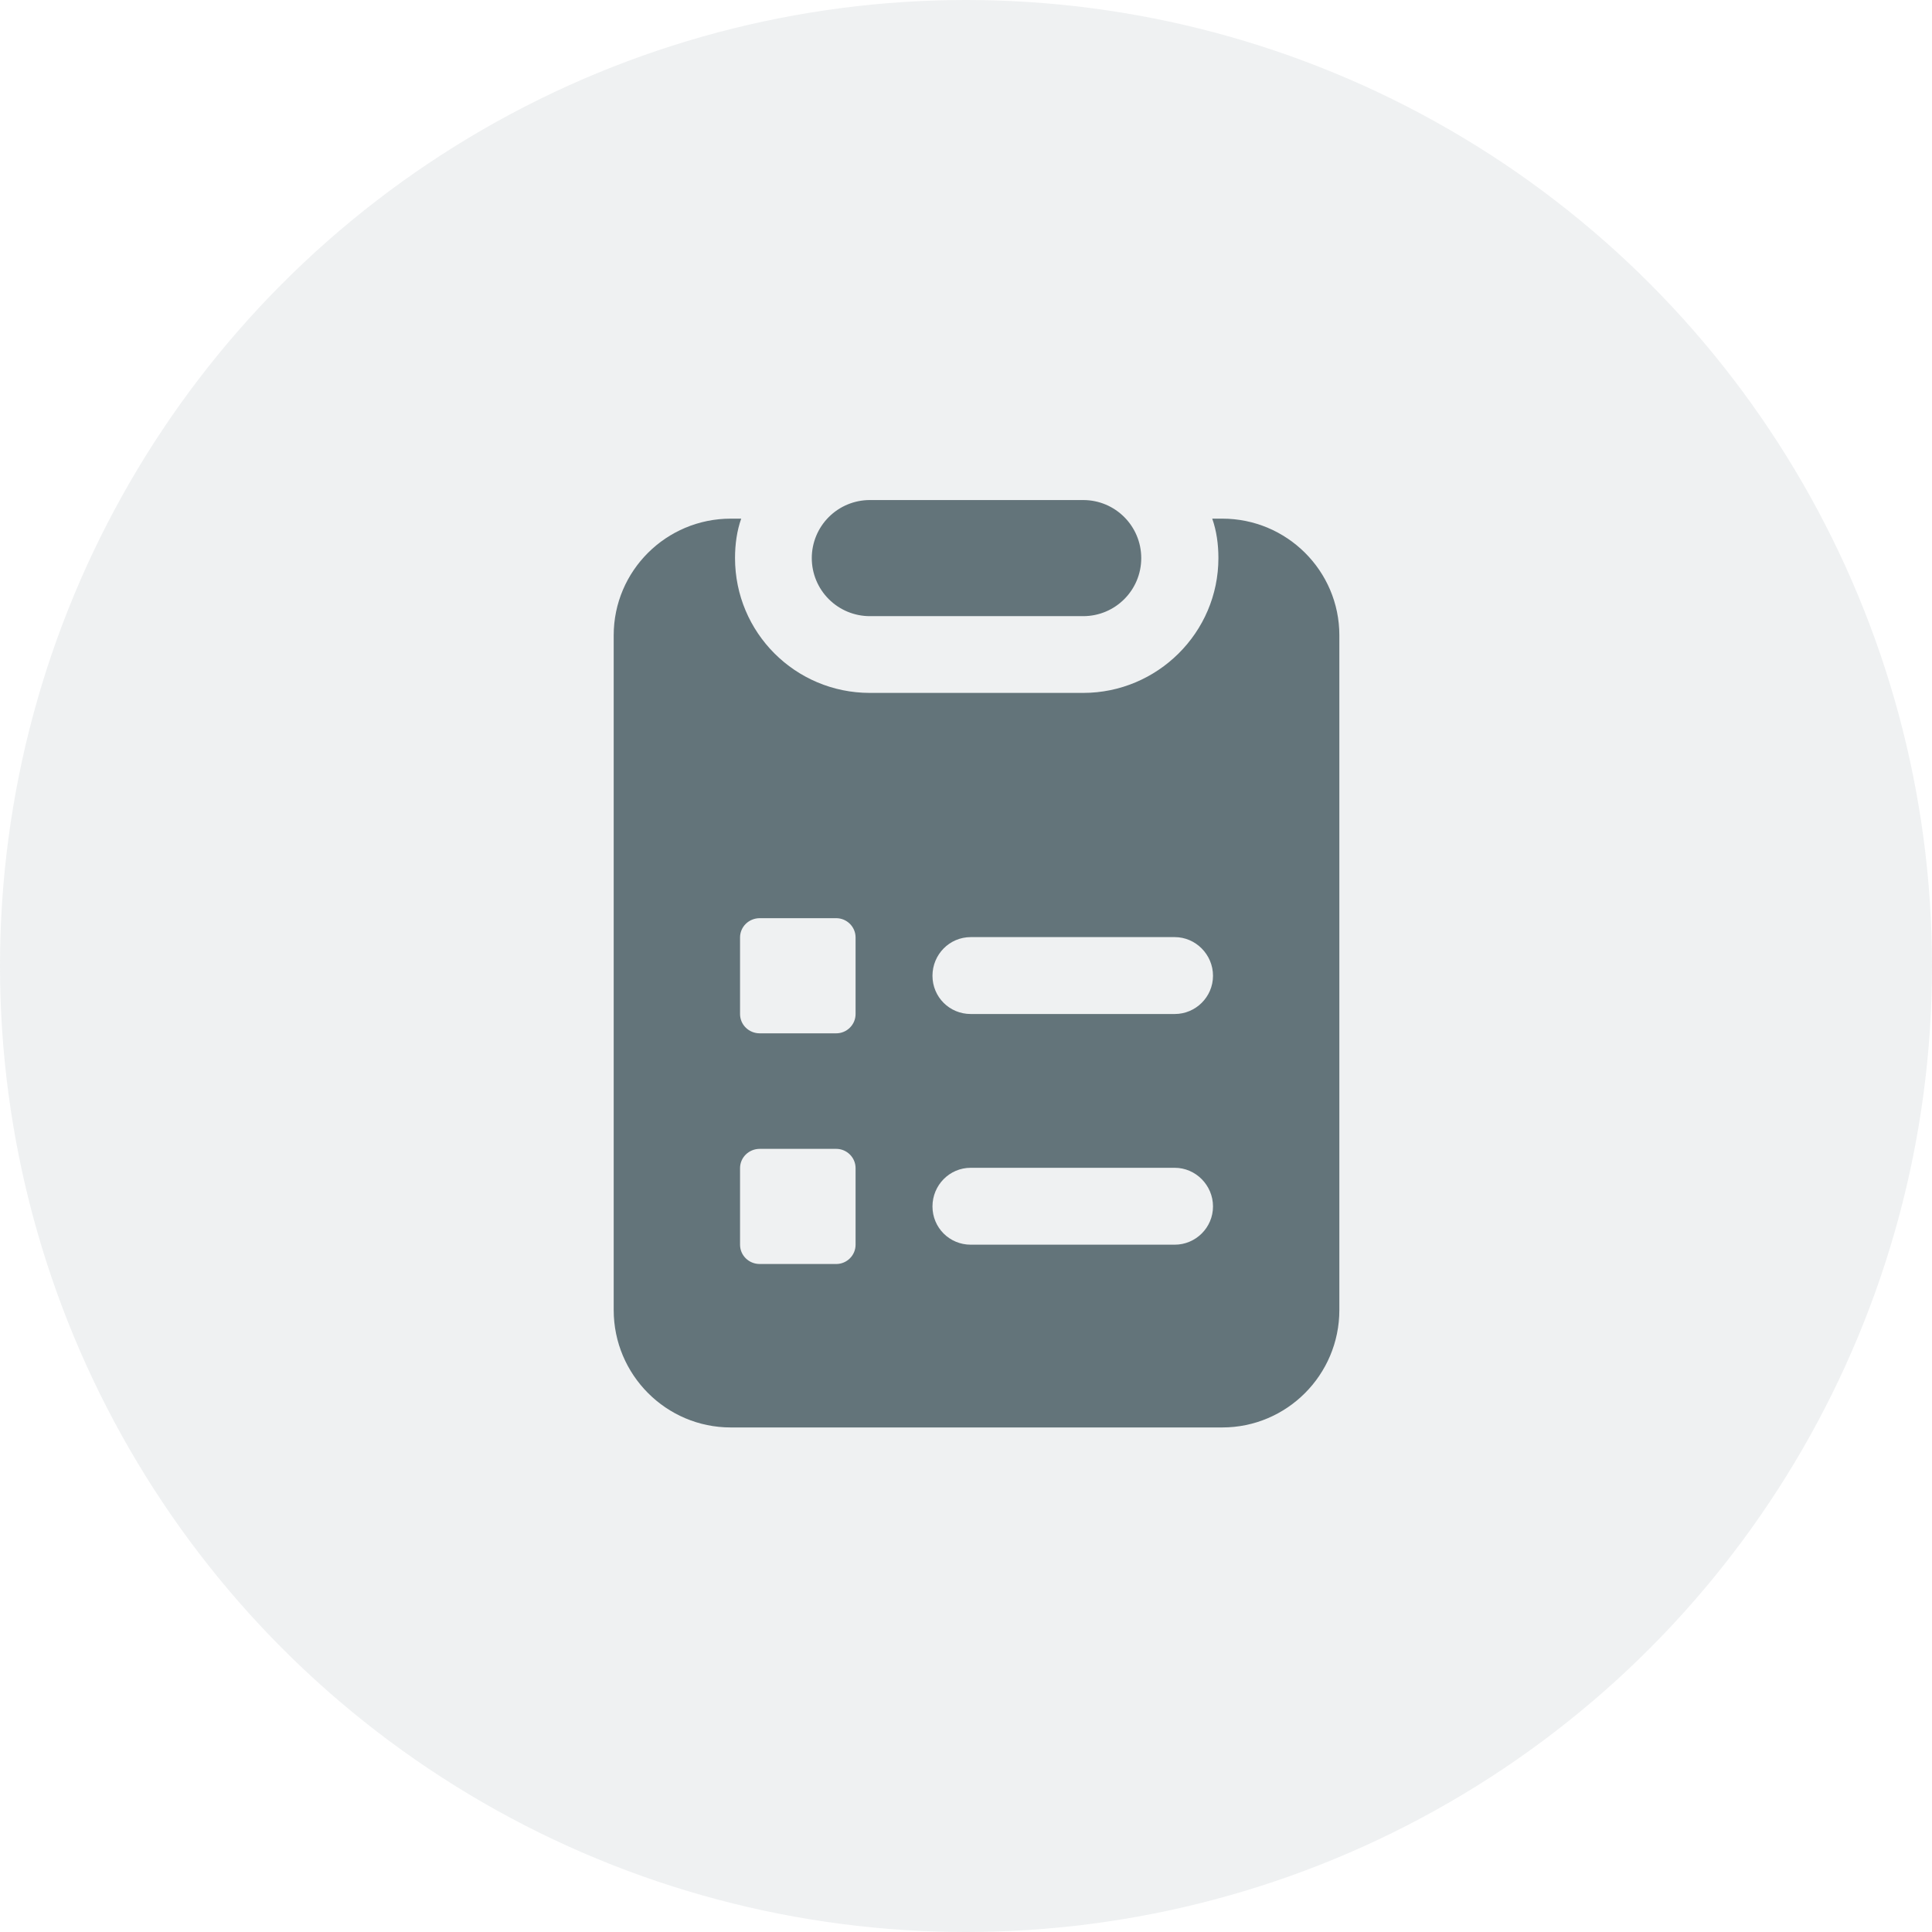
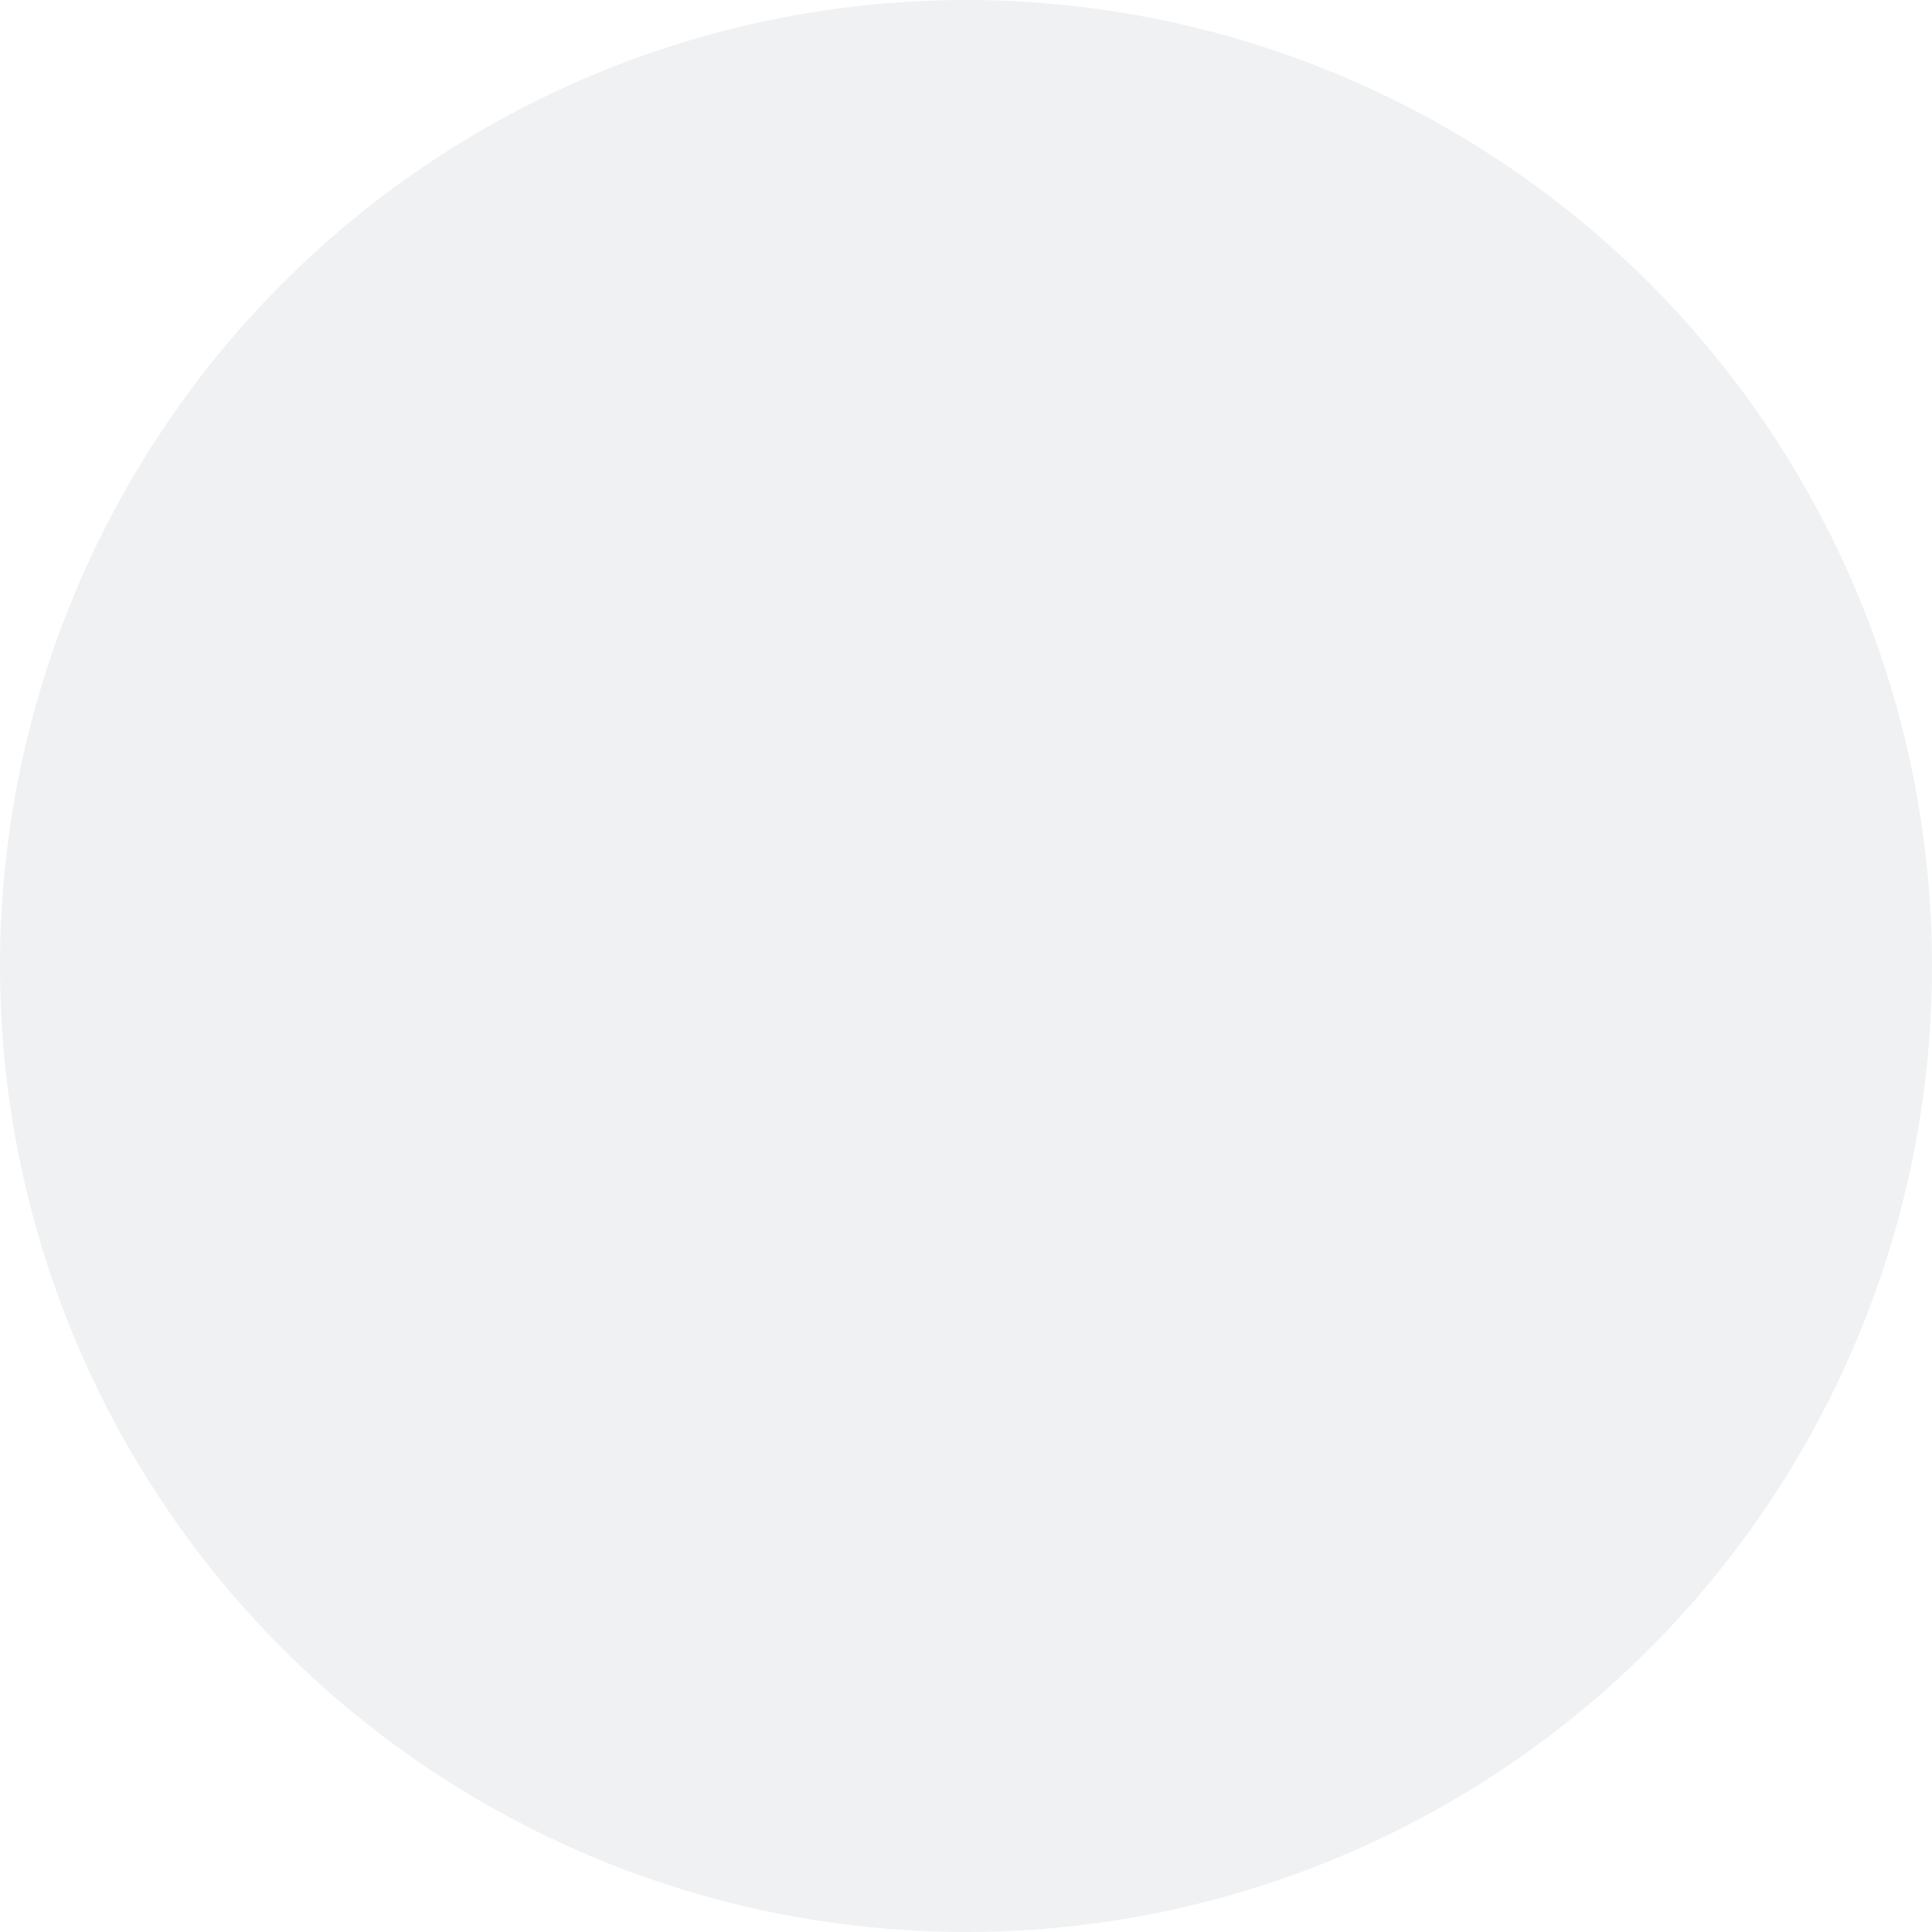
<svg xmlns="http://www.w3.org/2000/svg" width="85" height="85" viewBox="0 0 85 85" fill="none">
  <circle opacity="0.1" cx="42.5" cy="42.5" r="42.5" fill="#63747A" />
-   <path d="M53.775 22.818H53.333C53.52 23.345 53.605 23.94 53.605 24.552C53.605 27.833 50.919 30.485 47.655 30.485H38.271C34.99 30.485 32.338 27.833 32.338 24.552C32.338 23.94 32.423 23.345 32.61 22.818H32.151C29.312 22.818 27 25.113 27 27.952V57.634C27 60.49 29.312 62.802 32.151 62.802H53.775C56.614 62.802 58.926 60.49 58.926 57.634V27.952C58.926 25.113 56.614 22.818 53.775 22.818ZM37.642 54.761C37.642 55.237 37.251 55.611 36.792 55.611H33.426C32.95 55.611 32.559 55.237 32.559 54.761V51.395C32.559 50.919 32.95 50.545 33.426 50.545H36.792C37.251 50.545 37.642 50.919 37.642 51.395V54.761ZM37.642 44.612C37.642 45.088 37.251 45.462 36.792 45.462H33.426C32.95 45.462 32.559 45.088 32.559 44.612V41.246C32.559 40.77 32.95 40.396 33.426 40.396H36.792C37.251 40.396 37.642 40.77 37.642 41.246V44.612ZM51.684 54.761H42.708C41.773 54.761 41.025 54.013 41.025 53.078C41.025 52.143 41.773 51.378 42.708 51.378H51.684C52.602 51.378 53.367 52.143 53.367 53.078C53.367 54.013 52.602 54.761 51.684 54.761ZM51.684 44.612H42.708C41.773 44.612 41.025 43.864 41.025 42.929C41.025 41.994 41.773 41.229 42.708 41.229H51.684C52.602 41.229 53.367 41.994 53.367 42.929C53.367 43.864 52.602 44.612 51.684 44.612Z" fill="#63747A" />
-   <path d="M50.21 24.555C50.21 25.966 49.068 27.108 47.657 27.108H38.269C37.592 27.108 36.942 26.839 36.463 26.36C35.984 25.881 35.715 25.232 35.715 24.554C35.715 23.877 35.984 23.227 36.463 22.748C36.942 22.269 37.592 22 38.269 22H47.657C49.068 22 50.21 23.144 50.21 24.555Z" fill="#63747A" />
</svg>